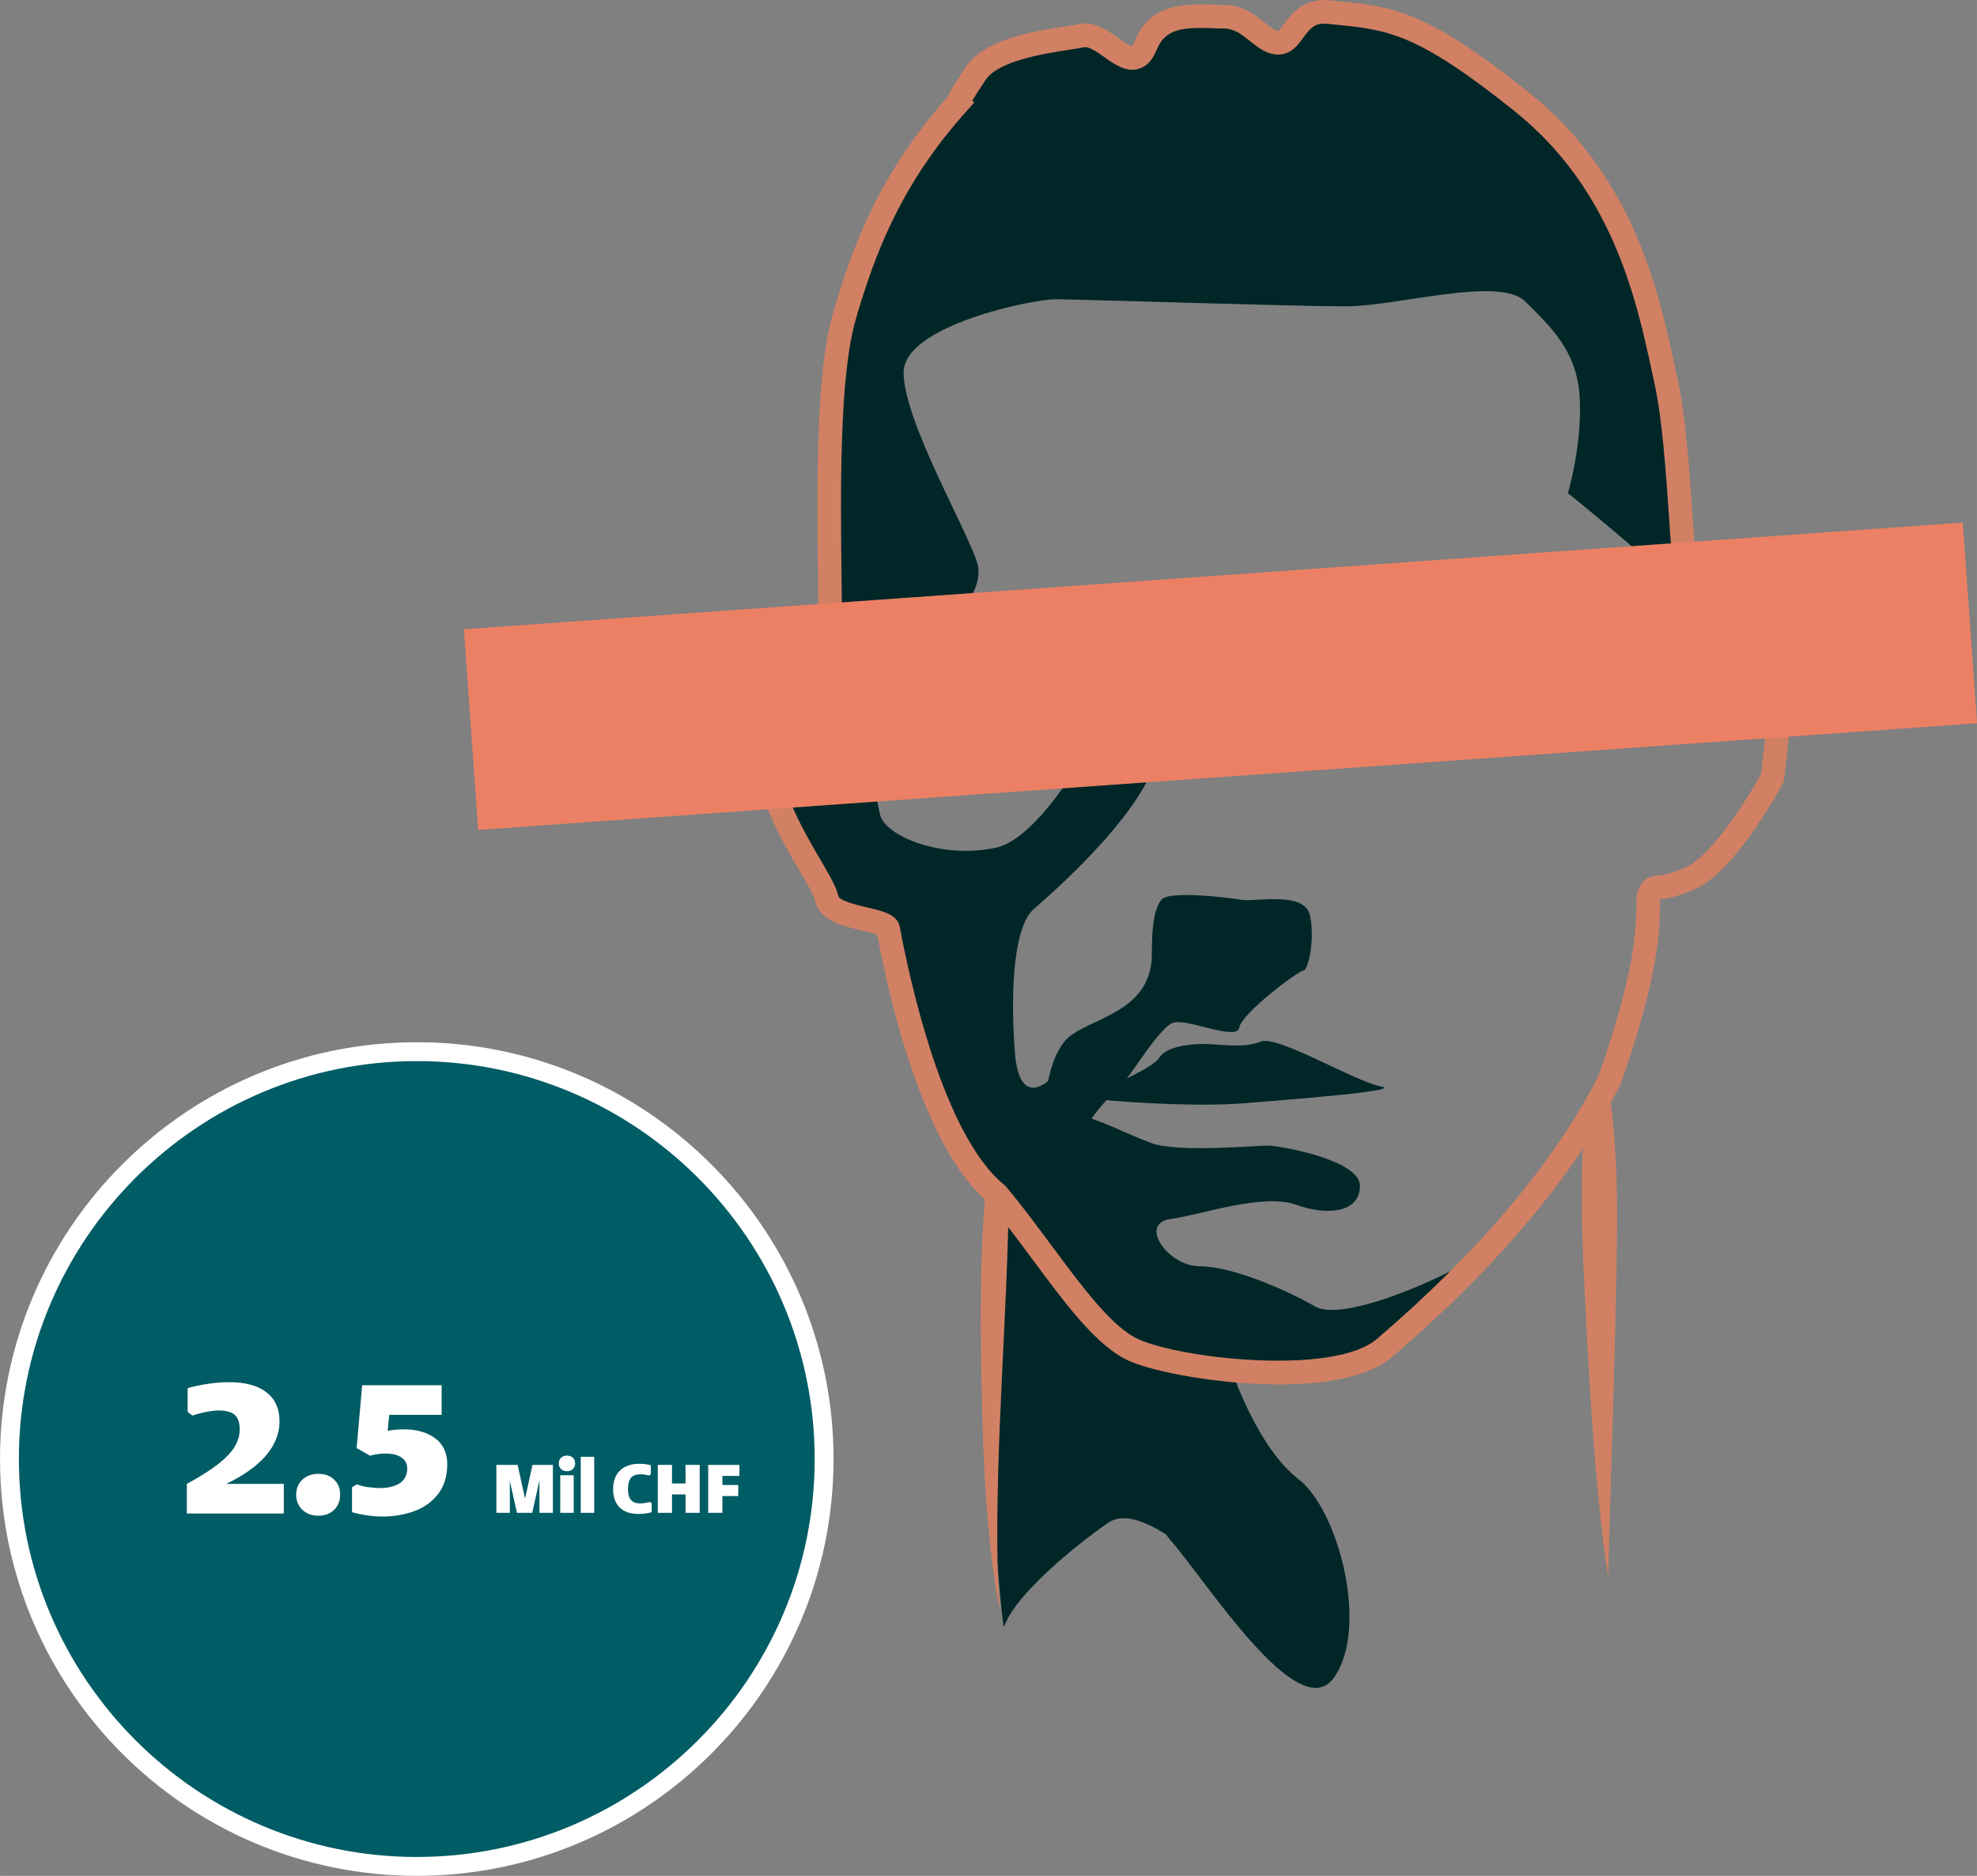
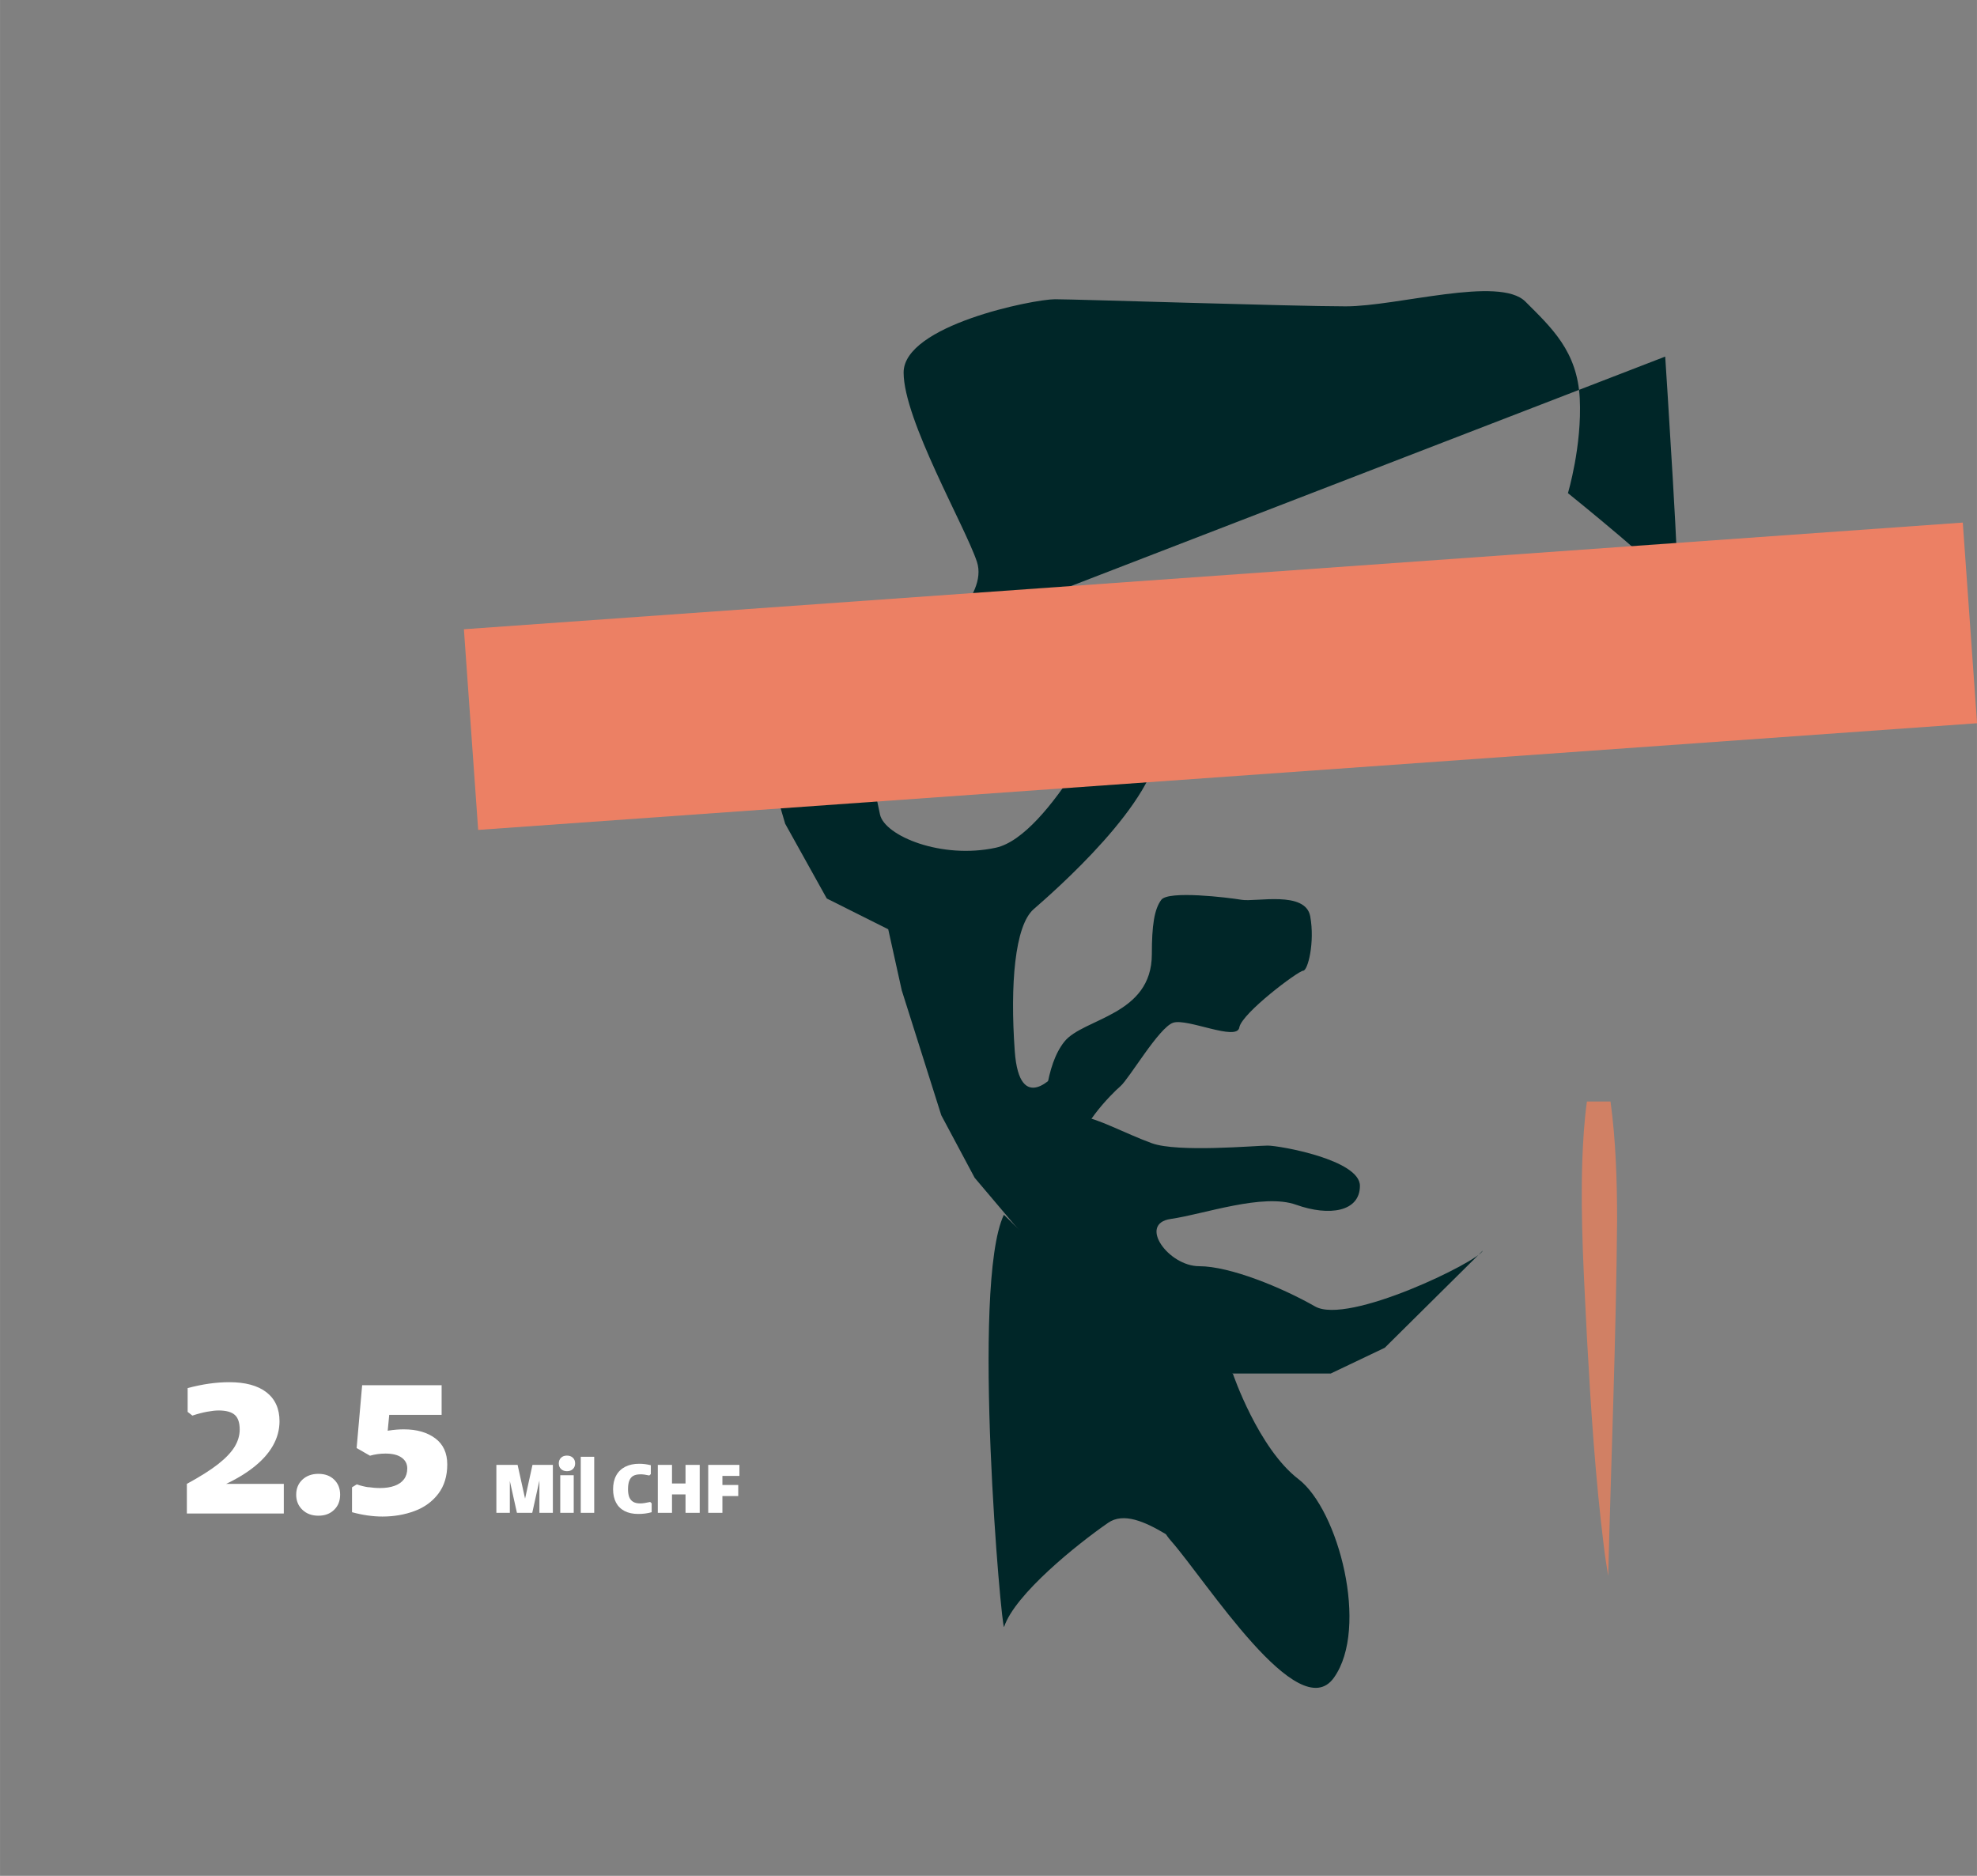
<svg xmlns="http://www.w3.org/2000/svg" width="351" height="333" id="Ebene_1" data-name="Ebene 1" viewBox="0 0 350.98 332.99">
  <rect x="0" y="0" width="350.98" height="332.99" fill="#808080" stroke="none" />
  <defs>
    <style>
      .cls-1 {
        fill: #d18064;
      }

      .cls-1, .cls-2, .cls-3, .cls-4, .cls-5 {
        stroke-width: 0px;
      }

      .cls-2 {
        fill: #002628;
      }

      .cls-3 {
        fill: #fff;
      }

      .cls-4 {
        fill: #ec8064;
      }

      .cls-5 {
        fill: #005c65;
      }
    </style>
  </defs>
-   <path class="cls-2" d="M193.58,194.98c-1.23-.25,10.91-5.04,12.17-7.14s5.46-2.52,7.97-2.52,7.14.84,10.07-.42,16.79,7.14,21.41,7.97-20.88,2.66-23.92,2.94c-9.23.84-25.6-.42-27.7-.84Z" />
  <path class="cls-2" d="M204.49,169.38c0-5.05.42-7.97,1.68-9.65s11.75-.42,14.27,0,11.33-1.68,12.17,2.94c.84,4.62-.42,9.65-1.26,9.65s-10.91,7.55-11.33,10.07-9.23-1.68-11.75-.84-7.81,9.94-9.36,11.27-8.27,8.04-7.43,12.24,0,9.23-1.26,8.39-5.04-3.78-5.04-10.07.42-14.27,3.78-18.47,15.53-4.62,15.53-15.53Z" />
  <path class="cls-2" d="M263.24,222.02c-.82,1.92-23.91,13.25-29.78,9.89-5.88-3.36-15.11-7.14-20.57-7.14s-10.91-7.55-5.04-8.39c5.88-.84,16.37-4.62,22.25-2.52s11.33,1.26,11.33-3.36-14.27-7.14-16.37-7.14-15.95,1.26-20.57-.42-10.07-4.62-12.17-4.62-4.87,10.01-4.87,10.01v-17.75s-6.46,7.74-7.3-4.01c-.84-11.75,0-22.25,3.36-25.18s22.25-19.31,22.25-29.8-7.55-7.97-7.55-7.97c0,0-11.75,24.76-21.41,26.86-9.65,2.1-19.73-2.1-20.57-5.88s-7.23-34.98-7.23-34.98l-2.59,7.76-7.6-3.21-3.49,4.69-.37,12.2,4.44,15.16,7.39,13.28,10.91,5.46,2.4,10.84,7.02,22.18,5.92,11.09,16.27,19.22,8.87,9.98,20.7,5.55h17.38l9.59-4.57,17.4-17.24Z" />
  <path class="cls-2" d="M218.87,243.84s4.51,13.26,11.64,18.72,12.59,26.44,6.3,35.26-22.66-17.21-28.96-24.34-15.76-44.12-25.3-54.17" />
  <path class="cls-1" d="M285.92,195.53c.95,6.98,1.16,14.01,1.17,21.03-.18,21.08-1.05,42.12-1.58,63.2-.28-1.74-.57-3.48-.77-5.23-1.52-12.23-2.31-24.54-2.99-36.84-.51-10.53-1.19-21.07-.84-31.61.13-3.52.34-7.03.82-10.55h4.2Z" />
  <path class="cls-2" d="M216.04,277.04c-4.2,0-13.85-10.49-19.31-6.72s-16.54,12.67-18.47,18.47c-.42,1.26-5.96-60.69-.04-73.15,6.76,6.42,23.13,24.05,23.13,24.05l13.5,3.42,1.19,33.93Z" />
-   <path class="cls-1" d="M179.1,212.08c-.27,21.9-2.4,43.98-2,65.9.03.79.12,2.67.15,3.47.04,1.38.27,3.24.38,4.62-.28-1.35-.74-3.22-.91-4.56-2.08-13.79-2.34-27.84-2.57-41.76-.12-9.3,0-18.58.76-27.86,0,0,4.19.2,4.19.2h0Z" />
-   <path class="cls-2" d="M165.46,113.56s10.07-7.55,7.97-13.85-13.01-25.18-13.01-33.58,23.08-13.01,26.86-13.01,42.39,1.26,51.63,1.26c9.23,0,27.28-5.46,31.9-.84s9.23,8.81,9.65,17.21c.42,8.39-2.1,16.79-2.1,16.79,0,0,18.63,14.98,19.39,17.36s-2.12-41.6-2.12-41.6l-10.61-28.44-14.84-16.78-14.45-10.81-14.86-3.82-8.91-.85-5.01,4.99-12.8-5.67-10.49,3.36-.21,2.73-5.02,2.66-6.31-4.34-13.22,3.91-8.82,8.05-8.58,9.35-10.61,23.77-2.97,25.47-.5,37.94,18.05-1.26Z" />
-   <path class="cls-1" d="M227.01,245.75c-10.83,0-22.22-2.24-26.52-4.15-5.71-2.54-11.28-10.05-17.17-18.01-2.53-3.41-5.14-6.93-7.8-10.11-5.47-4.5-10.32-13.27-14.43-26.05-2.11-6.55-3.91-13.79-5.35-21.51-.6-.25-1.85-.54-2.72-.74-3.35-.78-7.52-1.76-8.29-5.21-.22-1-1.42-3.05-2.69-5.21-2.87-4.9-6.8-11.61-8.24-19.64-2.03-11.37-.12-21.44,4.34-22.93,2.32-.77,3.86,1.28,4.88,2.65.3.4.77,1.02,1.1,1.33.23-.23.63-.75,1.19-1.84,0-3.39-.05-7.05-.09-10.92-.21-17.4-.44-37.13,2.7-47.94,3.47-11.95,8.34-24.85,20.33-38.29.48-1.18,1.56-2.8,3.23-5.31,3.3-4.95,11.93-6.29,17.64-7.18,1.03-.16,1.92-.3,2.58-.43,2.6-.52,4.92,1.13,6.79,2.45.74.53,1.96,1.39,2.47,1.47.09-.09.29-.34.53-.96,2.72-6.8,9.42-6.56,13.86-6.4.69.02,1.34.05,1.94.05,3.3,0,5.59,1.82,7.25,3.16.9.72,1.83,1.46,2.4,1.46.2-.09.7-.78,1.03-1.24,1.23-1.7,3.29-4.54,7.93-4.21h.07c.59.07,1.17.13,1.73.19,9.65.99,15.48,1.59,33.77,16.22,18.6,14.88,23.01,35.3,25.93,48.82.14.65.28,1.28.41,1.9,1.46,6.65,2.1,16.01,2.66,24.27.36,5.21.82,11.96,1.47,15.2.54-.68,1.26-1.4,2.23-2.11,5.38-3.91,10.61-2.64,13.46-.36,1.01.81,1.51,2.18,1.41,7.44-.05,2.8-.28,6.56-.68,11.17-.68,7.82-1.62,15.53-1.63,15.61l-.05.39-.19.35c-.85,1.57-8.5,15.39-15.23,18.53-3.49,1.63-5.45,1.86-6.52,1.97-.03.31-.04.92-.05,1.47-.06,3.96-.18,12.21-7.03,31.45l-.11.25c-8.08,15.85-21.66,32.03-40.38,48.07-4.23,3.62-12.05,4.89-20.19,4.89ZM139.09,116.61c-1.23,1.8-2.87,8.16-1.16,17.77,1.3,7.28,5.01,13.62,7.73,18.25,1.63,2.78,2.8,4.79,3.17,6.43.19.87,3.79,1.72,5.15,2.03,2.86.67,5.33,1.25,5.77,3.47.02.11.05.29.1.54,1.57,8.38,7.53,36.43,18.46,45.25l.16.13.13.16c2.79,3.32,5.48,6.95,8.08,10.46,5.56,7.5,10.81,14.58,15.51,16.67,7.78,3.46,34.66,6.43,42.27-.1,18.25-15.64,31.47-31.34,39.31-46.67,6.57-18.49,6.69-26.25,6.74-29.98.02-1.37.03-2.27.38-3.13.81-2.03,2.06-2.32,3.37-2.45.87-.09,2.32-.24,5.25-1.61,4.51-2.11,10.82-12.22,13.12-16.38,1.58-12.93,2.74-27.35,2.08-30.26-1.08-.72-4.1-2.15-8.04.71-1.75,1.27-2.11,2.43-2.33,3.13-.16.53-.55,1.75-1.93,1.99-1.44.25-2.17-.73-3.28-2.2-1.6-2.13-2.07-8.02-2.83-19.12-.56-8.11-1.19-17.31-2.58-23.66-.14-.62-.27-1.26-.41-1.91-2.79-12.93-7.02-32.48-24.45-46.42-17.32-13.86-22.39-14.38-31.58-15.32-.56-.06-1.13-.12-1.71-.18-2.18-.15-2.98.8-4.2,2.49-.91,1.26-2.16,2.98-4.43,2.98-2.04,0-3.55-1.21-5.02-2.38-1.44-1.15-2.8-2.24-4.64-2.24-.67,0-1.36-.02-2.09-.05-4.95-.18-8.3,0-9.81,3.77-.76,1.9-1.81,3.02-3.23,3.44-2.23.66-4.28-.8-6.1-2.08-1.21-.86-2.72-1.92-3.54-1.76-.76.15-1.69.3-2.76.46-4.37.68-12.51,1.94-14.79,5.36-1.22,1.83-1.93,2.97-2.34,3.66l.34.34-1.33,1.48c-11.63,12.92-16.34,25.4-19.69,36.96-2.97,10.22-2.72,30.46-2.53,46.72.05,4.06.09,7.9.09,11.45v.47l-.2.43c-1,2.1-2.45,4.53-4.81,4.77-2.3.23-3.76-1.71-4.82-3.13-.17-.22-.38-.51-.58-.75ZM294.89,159.25h0s0,0,0,0ZM139.53,116.15,200.92,8.22h0Z" />
+   <path class="cls-2" d="M165.46,113.56s10.07-7.55,7.97-13.85-13.01-25.18-13.01-33.58,23.08-13.01,26.86-13.01,42.39,1.26,51.63,1.26c9.23,0,27.28-5.46,31.9-.84s9.23,8.81,9.65,17.21c.42,8.39-2.1,16.79-2.1,16.79,0,0,18.63,14.98,19.39,17.36s-2.12-41.6-2.12-41.6Z" />
  <rect class="cls-4" x="83.28" y="102.21" width="266.78" height="35.71" transform="translate(-7.97 15.66) rotate(-4.07)" />
  <g>
-     <circle class="cls-5" cx="73.99" cy="259" r="72.31" />
-     <path class="cls-3" d="M73.99,332.99c-40.8,0-73.99-33.19-73.99-73.99s33.19-73.99,73.99-73.99,73.99,33.19,73.99,73.99-33.19,73.99-73.99,73.99ZM73.99,188.36c-38.95,0-70.64,31.69-70.64,70.64s31.69,70.64,70.64,70.64,70.64-31.69,70.64-70.64-31.69-70.64-70.64-70.64Z" />
-   </g>
+     </g>
  <g>
    <path class="cls-3" d="M38.5,263.41h11.88v5.26h-17.21v-5.26c2.35-1.28,4.19-2.44,5.54-3.5s2.32-2.08,2.93-3.07c.6-.99.91-2.01.91-3.08,0-1.23-.3-2.1-.89-2.61-.59-.51-1.54-.77-2.84-.77-.58,0-1.28.08-2.09.23-.81.15-1.67.38-2.58.68l-.84-.66v-4.22c2.6-.7,5.06-1.05,7.39-1.05,2.86,0,5.06.6,6.6,1.79,1.54,1.2,2.32,2.91,2.32,5.14,0,1.53-.4,3-1.2,4.39-.8,1.39-2,2.71-3.61,3.94-1.6,1.23-3.59,2.36-5.96,3.38l-.35-.59Z" />
    <path class="cls-3" d="M53.68,268.01c-.73-.7-1.1-1.59-1.1-2.68s.37-1.98,1.1-2.67c.73-.68,1.68-1.03,2.84-1.03s2.1.34,2.8,1.03c.71.69,1.06,1.57,1.06,2.67s-.35,1.99-1.06,2.68c-.71.7-1.64,1.05-2.8,1.05s-2.11-.35-2.84-1.05Z" />
    <path class="cls-3" d="M65.4,263.99c.7.1,1.38.16,2.06.16,1,0,1.86-.13,2.6-.4.73-.27,1.29-.66,1.67-1.18s.57-1.16.57-1.9c0-.81-.34-1.46-1.01-1.93-.67-.48-1.63-.71-2.86-.71-.95,0-1.87.13-2.75.38l-2.37-1.36.98-11.15h14.11v5.26h-11.08l1.95-1.78-.7,7.25-2.3-2.06c1.9-.56,3.72-.84,5.43-.84,2.28,0,4.13.53,5.56,1.59,1.43,1.06,2.14,2.61,2.14,4.65s-.53,3.8-1.59,5.19c-1.06,1.39-2.46,2.42-4.22,3.07-1.75.65-3.65.98-5.7.98-1.72,0-3.52-.26-5.4-.77v-4.42l.84-.52c.67.23,1.36.4,2.06.51Z" />
  </g>
  <g>
    <path class="cls-3" d="M94.53,260.04h3.62v8.51h-2.39v-6.96h.27l-1.54,6.96h-2.72l-1.55-6.95h.29s0,6.95,0,6.95h-2.39v-8.51h3.77l1.52,6.88h-.39l1.51-6.88Z" />
    <path class="cls-3" d="M99.6,260.78c-.27-.26-.4-.59-.4-1s.13-.75.4-1.01c.27-.26.62-.38,1.05-.38s.78.13,1.05.38.4.59.4,1.01-.13.74-.4,1-.62.38-1.05.38-.78-.13-1.05-.38ZM99.46,261.88h2.39v6.67h-2.39v-6.67Z" />
    <path class="cls-3" d="M103.1,258.6h2.39v9.95h-2.39v-9.95Z" />
    <path class="cls-3" d="M113.66,261.72c-.51,0-.92.09-1.24.27s-.54.46-.7.85c-.15.38-.23.88-.23,1.51,0,.59.08,1.07.23,1.44.16.37.39.64.71.82.32.18.73.27,1.24.27.43,0,1.01-.09,1.76-.26l.26.25v1.57c-.73.21-1.52.31-2.38.31-.95,0-1.76-.17-2.43-.52-.67-.35-1.18-.85-1.52-1.5s-.52-1.44-.52-2.37.18-1.75.55-2.43.9-1.19,1.59-1.55c.7-.36,1.53-.54,2.5-.54.69,0,1.38.09,2.06.26v1.57l-.27.25c-.62-.14-1.15-.21-1.61-.21Z" />
    <path class="cls-3" d="M116.78,260.04h2.52v8.51h-2.52v-8.51ZM119.08,263.34h2.82v1.94h-2.82v-1.94ZM121.7,260.04h2.52v8.51h-2.52v-8.51Z" />
    <path class="cls-3" d="M128.25,260.81v7.74h-2.52v-8.51h5.54v1.96h-4.2l1.18-1.2ZM128.03,263.61h3.03v1.96h-3.03v-1.96Z" />
  </g>
</svg>